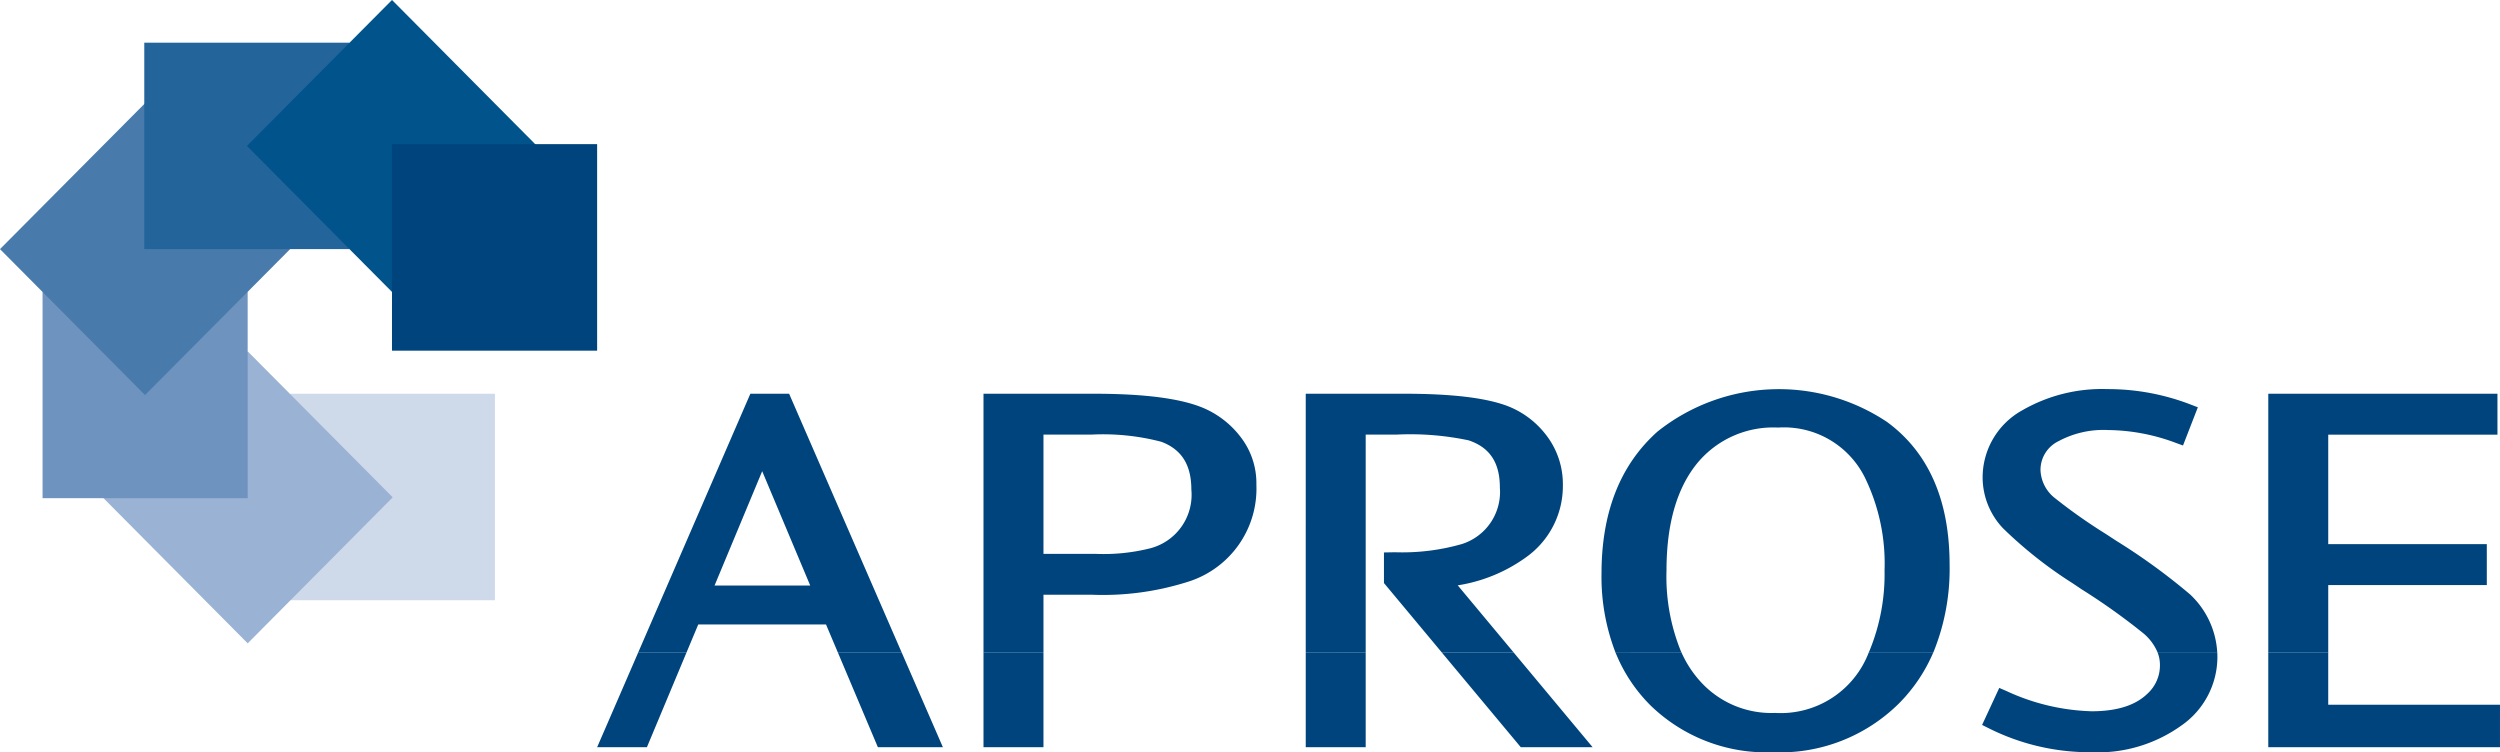
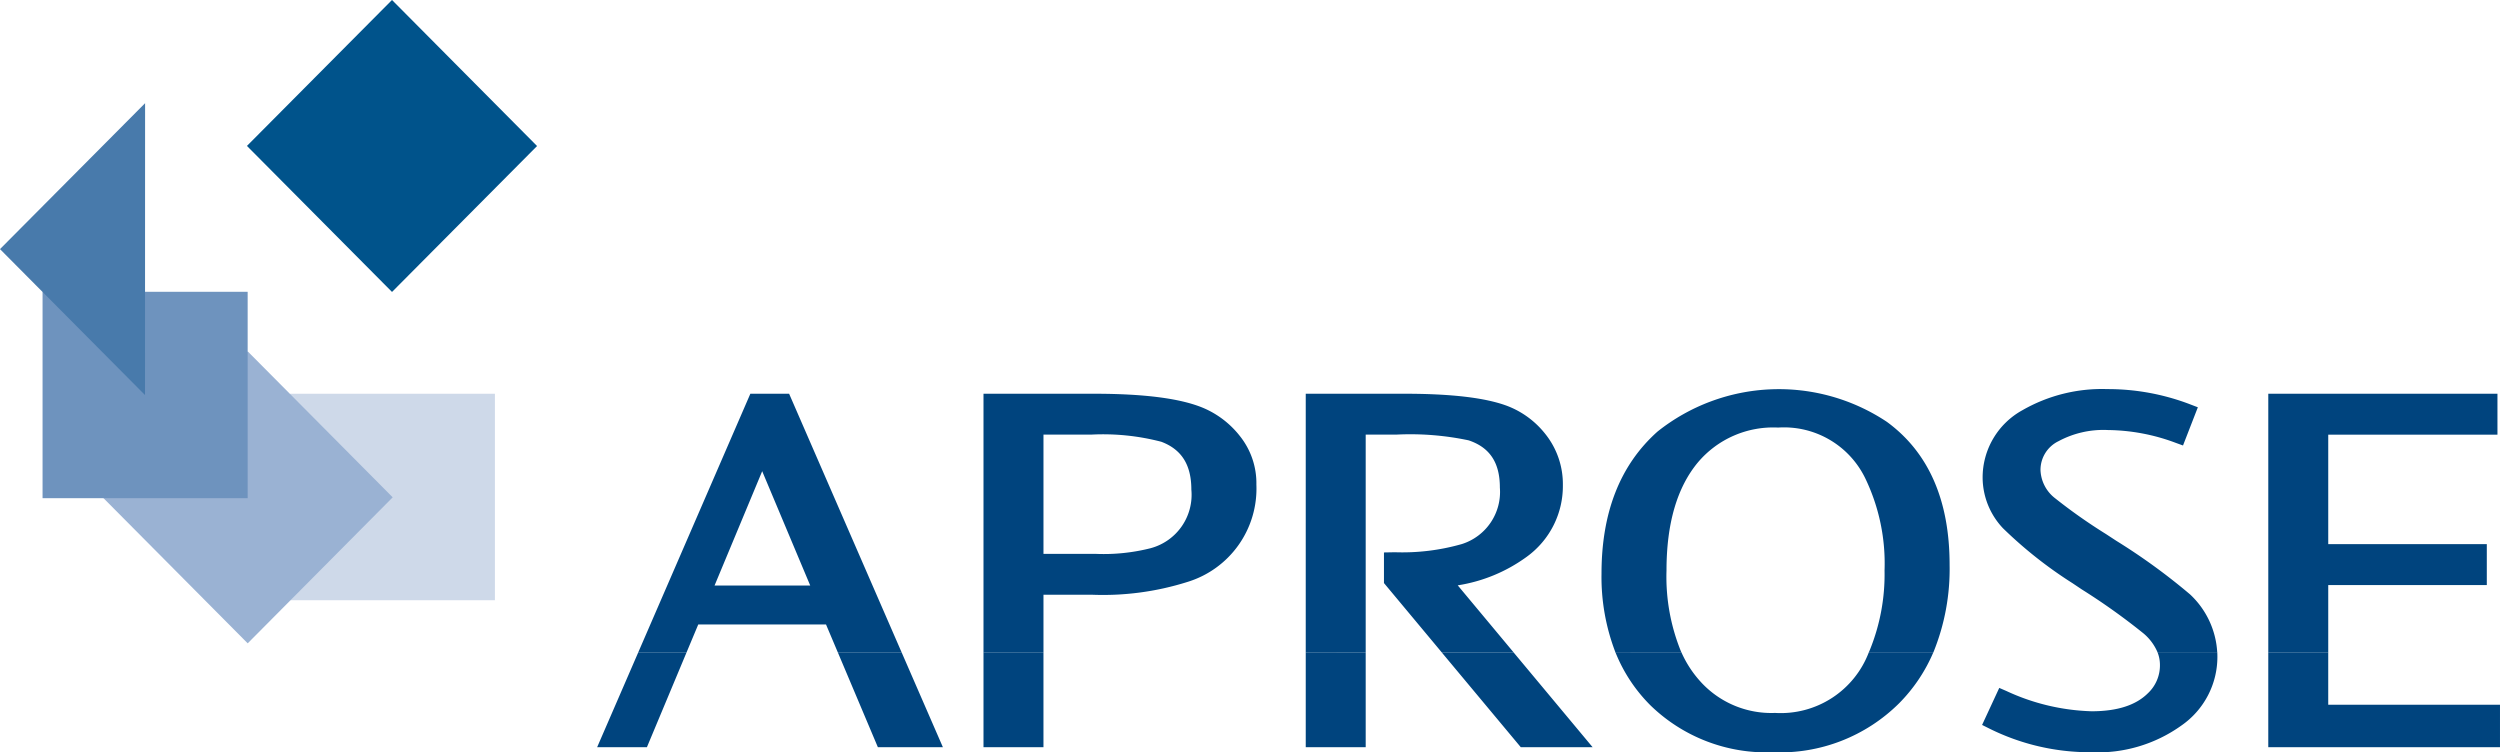
<svg xmlns="http://www.w3.org/2000/svg" width="216" height="65" viewBox="0 0 216 65">
  <g id="Grupo_2" data-name="Grupo 2" transform="translate(-68.864 -153.957)">
    <path id="Caminho_10" data-name="Caminho 10" d="M128.187,210.313l-3.429,8.2h-4.3l3.555-8.2Zm18.574,0,3.568,8.2h-5.618l-3.463-8.2Zm12.258,0v8.2h-5.181v-8.2Zm27.841,0v8.2h-5.18v-8.2Zm12.767,0,6.837,8.2h-6.206l-6.839-8.2Zm14.509,0a9.487,9.487,0,0,0,1.736,2.628,8.258,8.258,0,0,0,6.355,2.613,8.141,8.141,0,0,0,8.106-5.246l5.576,0a14.043,14.043,0,0,1-2.97,4.421,14.6,14.6,0,0,1-10.888,4.223,14.371,14.371,0,0,1-10.577-4.043,13.586,13.586,0,0,1-3.039-4.6Zm46.3,0c.007.132.011.266.011.4a7.216,7.216,0,0,1-3.123,5.938,12.422,12.422,0,0,1-7.788,2.3,19.54,19.54,0,0,1-8.819-2.059l-.6-.3,1.483-3.2.606.263a18.706,18.706,0,0,0,7.37,1.756c2.273,0,3.843-.553,4.839-1.531a3.3,3.3,0,0,0,1.068-2.47,2.994,2.994,0,0,0-.213-1.108l5.163,0Zm9.587,0v4.535h14.84v3.667H264.843v-8.2Z" fill="#00447e" fill-rule="evenodd" />
    <path id="Caminho_11" data-name="Caminho 11" d="M124.012,210.313l9.683-22.337h3.349l9.717,22.337h-5.513l-1.015-2.4H129.192l-1.005,2.4Zm29.826,0V187.976h9.549c4.314,0,7.51.4,9.491,1.249A7.987,7.987,0,0,1,176,191.644a6.529,6.529,0,0,1,1.416,4.19,8.428,8.428,0,0,1-5.976,8.408,24.177,24.177,0,0,1-8.227,1.1h-4.193v4.968Zm27.842,0V187.976h8.54c3.994,0,6.985.338,8.893,1.062a7.682,7.682,0,0,1,3.274,2.424,6.925,6.925,0,0,1,1.509,4.4,7.54,7.54,0,0,1-3.12,6.2,13.709,13.709,0,0,1-5.964,2.469l4.816,5.778h-6.208l-4.982-5.976v-2.644l.943-.018a18.693,18.693,0,0,0,5.784-.707,4.722,4.722,0,0,0,3.288-4.882c0-2.188-.9-3.477-2.7-4.08a24.406,24.406,0,0,0-6.239-.495H186.86v18.8Zm26.755,0a18.121,18.121,0,0,1-1.2-6.8c0-5.258,1.59-9.372,4.842-12.272a16.831,16.831,0,0,1,19.816-.834c3.646,2.666,5.417,6.836,5.417,12.355a19.081,19.081,0,0,1-1.4,7.553h-5.576l.092-.219a17.353,17.353,0,0,0,1.263-6.848,16.949,16.949,0,0,0-1.635-7.9,7.8,7.8,0,0,0-7.562-4.449,8.512,8.512,0,0,0-6.942,3.025c-1.766,2.133-2.7,5.211-2.7,9.329a17.094,17.094,0,0,0,1.284,7.07l-5.7,0Zm46.84,0a4.359,4.359,0,0,0-1.193-1.613,55.508,55.508,0,0,0-5.36-3.823l-.793-.532a36.847,36.847,0,0,1-6.008-4.748,6.406,6.406,0,0,1-1.758-4.351A6.631,6.631,0,0,1,243.6,189.4a13.8,13.8,0,0,1,7.337-1.825,19.863,19.863,0,0,1,7.18,1.326l.641.246-1.282,3.3-.623-.226a17.141,17.141,0,0,0-5.871-1.109,8.193,8.193,0,0,0-4.265.965,2.754,2.754,0,0,0-1.554,2.5,3.222,3.222,0,0,0,1.186,2.369,46.79,46.79,0,0,0,4.476,3.156l.879.575a53.214,53.214,0,0,1,6.381,4.636,7.413,7.413,0,0,1,2.347,4.993l-5.163,0Zm9.569,0V187.976h19.8v3.536H270.024v9.458h13.7v3.536h-13.7v5.807Zm-96.536-9a4.775,4.775,0,0,0,3.489-5.053c0-2.173-.87-3.48-2.589-4.132a19.869,19.869,0,0,0-6.083-.619h-4.105v10.3h4.456a16.505,16.505,0,0,0,4.832-.495ZM130.6,204.55h8.269l-4.152-9.882L130.6,204.55Z" fill="#00447e" fill-rule="evenodd" />
    <path id="Caminho_12" data-name="Caminho 12" d="M111.625,205.817H93.908v-17.84h17.717v17.84Z" fill="#ced9e9" />
    <path id="Caminho_13" data-name="Caminho 13" d="M90.265,209.541,77.737,196.929l12.528-12.615,12.528,12.612L90.265,209.541Z" fill="#9ab2d3" />
    <path id="Caminho_14" data-name="Caminho 14" d="M72.541,197V179.168h17.72V197Z" fill="#6e93be" />
-     <path id="Caminho_15" data-name="Caminho 15" d="M68.864,175.48,81.4,162.872l12.529,12.61L81.393,188.09,68.864,175.48Z" fill="#487aab" />
-     <path id="Caminho_16" data-name="Caminho 16" d="M81.33,157.645l17.723,0v17.834l-17.723,0V157.645Z" fill="#23649b" />
+     <path id="Caminho_15" data-name="Caminho 15" d="M68.864,175.48,81.4,162.872L81.393,188.09,68.864,175.48Z" fill="#487aab" />
    <path id="Caminho_17" data-name="Caminho 17" d="M102.734,153.957l12.532,12.616-12.532,12.608L90.2,166.565l12.532-12.608Z" fill="#00538b" />
-     <path id="Caminho_18" data-name="Caminho 18" d="M120.456,166.413v17.841l-17.724,0V166.41l17.724,0Z" fill="#00447e" />
  </g>
</svg>